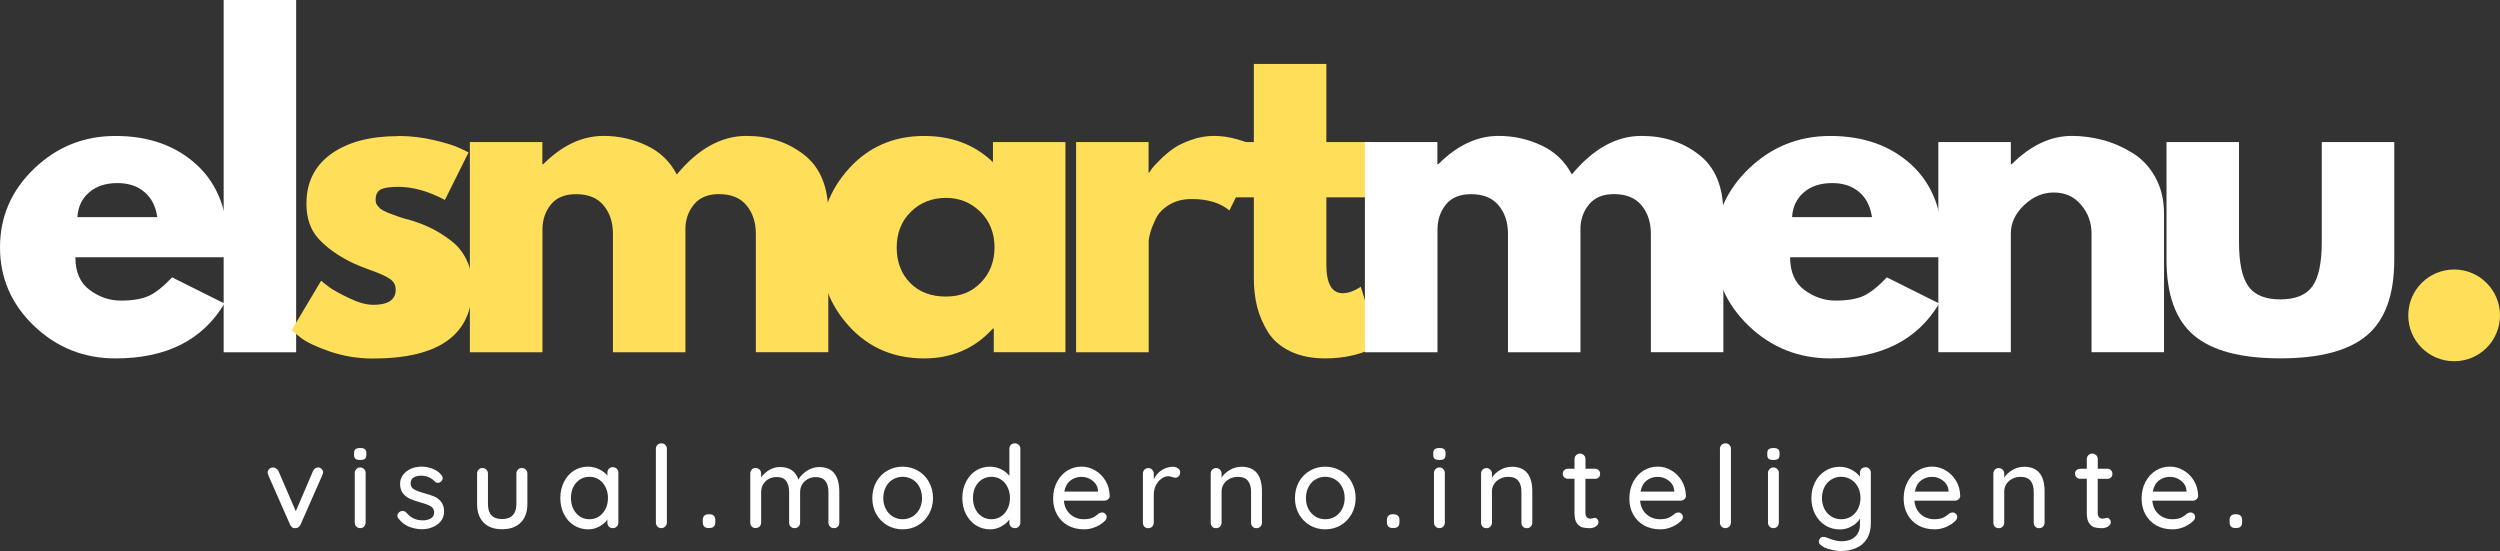
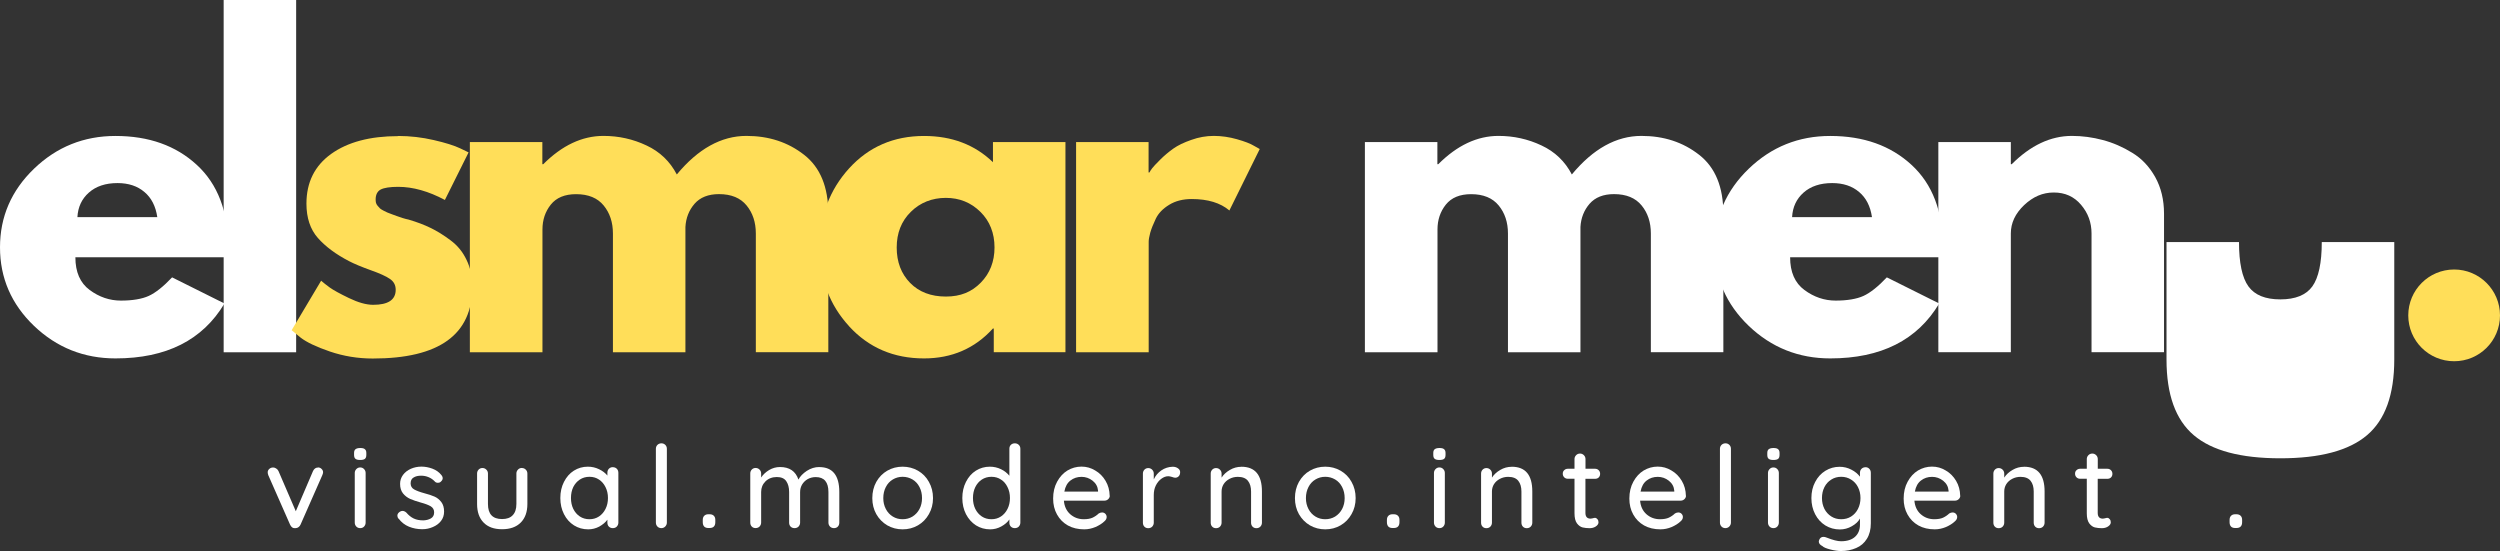
<svg xmlns="http://www.w3.org/2000/svg" id="Capa_2" data-name="Capa 2" viewBox="0 0 432.47 95.32">
  <rect x="0" y="0" width="432.47" height="95.32" fill="#333333" stroke="none" />
  <defs>
    <style>      .cls-1 {        fill: #ffde59;      }      .cls-1, .cls-2, .cls-3 {        stroke-width: 0px;      }      .cls-2 {        fill: none;      }      .cls-4 {        clip-path: url(#clippath-1);      }      .cls-3 {        fill: #fff;      }      .cls-5 {        clip-path: url(#clippath);      }    </style>
    <clipPath id="clippath">
      <rect class="cls-2" x="416.6" y="46.62" width="15.87" height="15.87" />
    </clipPath>
    <clipPath id="clippath-1">
      <path class="cls-2" d="m424.54,46.62c-4.39,0-7.94,3.55-7.94,7.94s3.55,7.93,7.94,7.93,7.93-3.55,7.93-7.93-3.55-7.94-7.93-7.94Z" />
    </clipPath>
  </defs>
  <g id="Capa_1-2" data-name="Capa 1">
    <g>
      <path class="cls-3" d="m39.4,44.5H13.04c0,2.56.82,4.45,2.48,5.67,1.65,1.22,3.45,1.83,5.4,1.83s3.63-.27,4.81-.81c1.18-.54,2.53-1.61,4.04-3.21l9.06,4.52c-3.78,6.33-10.06,9.5-18.85,9.5-5.47,0-10.18-1.88-14.1-5.63-3.92-3.76-5.88-8.29-5.88-13.58s1.96-9.82,5.88-13.6c3.93-3.78,8.63-5.67,14.1-5.67,5.76,0,10.45,1.67,14.06,5,3.63,3.33,5.44,8.09,5.44,14.27,0,.86-.03,1.43-.08,1.71Zm-26-6.94h13.81c-.28-1.89-1.02-3.34-2.23-4.35-1.21-1.03-2.76-1.54-4.65-1.54-2.07,0-3.72.55-4.96,1.65-1.22,1.08-1.89,2.5-1.98,4.25Z" />
      <path class="cls-3" d="m38.69,60.94V0h12.54v60.94h-12.54Z" />
      <path class="cls-1" d="m68.87,23.52c2.08,0,4.14.24,6.17.71,2.04.47,3.55.95,4.54,1.42l1.48.71-4.1,8.23c-2.83-1.51-5.53-2.27-8.08-2.27-1.42,0-2.43.16-3.02.46-.58.31-.88.89-.88,1.73,0,.2.02.39.06.58.05.18.15.35.29.52.15.17.28.31.4.44.13.11.32.24.6.38.28.14.5.25.67.33.17.07.44.18.81.31.39.14.67.24.85.31.19.07.51.18.96.33.46.14.8.23,1.04.27,1.46.43,2.73.91,3.81,1.44,1.08.52,2.23,1.22,3.44,2.13,1.21.89,2.14,2.02,2.79,3.4.67,1.36,1,2.92,1,4.67,0,8.27-5.74,12.4-17.21,12.4-2.6,0-5.07-.41-7.42-1.21-2.33-.8-4.02-1.6-5.06-2.4l-1.56-1.29,5.1-8.56c.38.33.86.72,1.48,1.17.63.45,1.73,1.06,3.33,1.83,1.61.78,3.01,1.17,4.19,1.17,2.59,0,3.9-.86,3.9-2.6,0-.8-.33-1.43-1-1.88-.66-.46-1.77-.96-3.35-1.52-1.58-.57-2.83-1.09-3.73-1.56-2.27-1.18-4.06-2.51-5.38-4-1.32-1.5-1.98-3.48-1.98-5.94,0-3.68,1.42-6.55,4.27-8.6,2.86-2.05,6.72-3.08,11.58-3.08Z" />
      <path class="cls-1" d="m81.28,60.94V24.58h12.54v3.83h.15c3.26-3.26,6.73-4.9,10.42-4.9,2.64,0,5.11.55,7.44,1.65,2.32,1.08,4.07,2.76,5.25,5.02,3.68-4.44,7.69-6.67,12.04-6.67,3.88,0,7.2,1.09,9.98,3.27,2.79,2.17,4.19,5.56,4.19,10.19v23.96h-12.54v-20.54c0-1.94-.54-3.56-1.6-4.85-1.06-1.3-2.65-1.96-4.77-1.96-1.85,0-3.26.56-4.23,1.67-.96,1.11-1.49,2.45-1.58,4v21.69h-12.54v-20.54c0-1.94-.54-3.56-1.6-4.85-1.06-1.3-2.65-1.96-4.77-1.96-1.95,0-3.41.6-4.38,1.81-.96,1.21-1.44,2.64-1.44,4.29v21.25h-12.54Z" />
      <path class="cls-1" d="m146.89,56.44c-3.41-3.71-5.1-8.25-5.1-13.63s1.7-9.95,5.1-13.69c3.4-3.73,7.72-5.6,12.96-5.6,4.82,0,8.79,1.52,11.92,4.54v-3.48h12.54v36.35h-12.4v-4.1h-.15c-3.13,3.45-7.1,5.17-11.92,5.17-5.24,0-9.56-1.85-12.96-5.56Zm10.67-19.79c-1.63,1.6-2.44,3.66-2.44,6.17s.78,4.54,2.33,6.13c1.55,1.57,3.61,2.35,6.17,2.35s4.47-.8,6.04-2.4c1.58-1.61,2.38-3.65,2.38-6.1s-.81-4.55-2.44-6.15c-1.63-1.61-3.62-2.42-5.98-2.42s-4.44.81-6.06,2.42Z" />
      <path class="cls-1" d="m186.15,60.94V24.58h12.54v5.25h.15c.09-.19.25-.43.46-.71.21-.28.67-.77,1.38-1.48s1.46-1.34,2.27-1.92c.8-.57,1.84-1.07,3.13-1.52,1.28-.46,2.57-.69,3.9-.69s2.7.2,4.02.58c1.33.38,2.3.75,2.92,1.13l1,.56-5.25,10.63c-1.56-1.32-3.73-1.98-6.52-1.98-1.52,0-2.81.33-3.9,1-1.08.66-1.85,1.45-2.31,2.4-.45.95-.77,1.75-.96,2.42-.18.67-.27,1.19-.27,1.56v19.13h-12.54Z" />
-       <path class="cls-1" d="m216.9,24.58v-13.52h12.54v13.52h7.65v9.56h-7.65v11.56c0,3.35.94,5.02,2.83,5.02.47,0,.96-.09,1.48-.27.53-.19.93-.39,1.21-.58l.44-.27,3.1,10.13c-2.68,1.51-5.75,2.27-9.21,2.27-2.36,0-4.4-.41-6.1-1.23-1.7-.83-2.98-1.94-3.85-3.33-.86-1.4-1.49-2.86-1.88-4.4-.38-1.54-.56-3.19-.56-4.94v-13.96h-5.25v-9.56h5.25Z" />
      <path class="cls-3" d="m236.11,60.94V24.58h12.54v3.83h.15c3.26-3.26,6.73-4.9,10.42-4.9,2.64,0,5.11.55,7.44,1.65,2.32,1.08,4.07,2.76,5.25,5.02,3.68-4.44,7.69-6.67,12.04-6.67,3.88,0,7.2,1.09,9.98,3.27,2.79,2.17,4.19,5.56,4.19,10.19v23.96h-12.54v-20.54c0-1.94-.54-3.56-1.6-4.85-1.06-1.3-2.65-1.96-4.77-1.96-1.85,0-3.26.56-4.23,1.67-.96,1.11-1.49,2.45-1.58,4v21.69h-12.54v-20.54c0-1.94-.54-3.56-1.6-4.85-1.06-1.3-2.65-1.96-4.77-1.96-1.95,0-3.41.6-4.38,1.81-.96,1.21-1.44,2.64-1.44,4.29v21.25h-12.54Z" />
      <path class="cls-3" d="m336.02,44.5h-26.35c0,2.56.82,4.45,2.48,5.67,1.65,1.22,3.45,1.83,5.4,1.83s3.63-.27,4.81-.81c1.18-.54,2.53-1.61,4.04-3.21l9.06,4.52c-3.78,6.33-10.06,9.5-18.85,9.5-5.47,0-10.18-1.88-14.1-5.63-3.92-3.76-5.88-8.29-5.88-13.58s1.96-9.82,5.88-13.6c3.93-3.78,8.63-5.67,14.1-5.67,5.76,0,10.45,1.67,14.06,5,3.63,3.33,5.44,8.09,5.44,14.27,0,.86-.03,1.43-.08,1.71Zm-26-6.94h13.81c-.28-1.89-1.02-3.34-2.23-4.35-1.21-1.03-2.76-1.54-4.65-1.54-2.07,0-3.72.55-4.96,1.65-1.22,1.08-1.89,2.5-1.98,4.25Z" />
      <path class="cls-3" d="m335.31,60.94V24.58h12.54v3.83h.15c3.26-3.26,6.73-4.9,10.42-4.9,1.79,0,3.57.24,5.33.71,1.78.47,3.48,1.21,5.1,2.21,1.64.99,2.96,2.39,3.98,4.21,1.01,1.82,1.52,3.93,1.52,6.33v23.96h-12.54v-20.54c0-1.89-.6-3.54-1.81-4.96-1.2-1.42-2.77-2.13-4.71-2.13s-3.6.73-5.15,2.19c-1.53,1.46-2.29,3.09-2.29,4.9v20.54h-12.54Z" />
-       <path class="cls-3" d="m387.32,24.58v17.29c0,3.6.54,6.16,1.63,7.67,1.08,1.5,2.92,2.25,5.52,2.25s4.46-.75,5.54-2.25c1.08-1.51,1.63-4.07,1.63-7.67v-17.29h12.54v20.33c0,6.06-1.57,10.42-4.71,13.08-3.14,2.67-8.14,4-15,4s-11.84-1.33-14.98-4c-3.14-2.67-4.71-7.03-4.71-13.08v-20.33h12.54Z" />
+       <path class="cls-3" d="m387.32,24.58v17.29c0,3.6.54,6.16,1.63,7.67,1.08,1.5,2.92,2.25,5.52,2.25s4.46-.75,5.54-2.25c1.08-1.51,1.63-4.07,1.63-7.67h12.54v20.33c0,6.06-1.57,10.42-4.71,13.08-3.14,2.67-8.14,4-15,4s-11.84-1.33-14.98-4c-3.14-2.67-4.71-7.03-4.71-13.08v-20.33h12.54Z" />
      <g class="cls-5">
        <g class="cls-4">
          <path class="cls-1" d="m416.6,46.62h15.87v15.87h-15.87v-15.87Z" />
        </g>
      </g>
      <path class="cls-3" d="m54.99,80.86c.25,0,.46.08.63.25.18.17.27.36.27.58,0,.13-.04.29-.13.5l-3.77,8.56c-.08.18-.2.33-.35.44-.14.1-.29.16-.46.17-.22.03-.43,0-.6-.1-.17-.11-.3-.28-.4-.5l-3.77-8.56c-.07-.19-.1-.36-.1-.5,0-.21.08-.4.25-.56.18-.18.41-.27.69-.27.19,0,.36.06.52.17.17.1.3.24.4.44l3,6.96,2.98-6.96c.19-.4.48-.6.85-.6Z" />
      <path class="cls-3" d="m63.25,90.4c0,.27-.09.49-.27.69-.17.18-.39.27-.67.27s-.49-.09-.67-.27c-.18-.19-.27-.42-.27-.69v-8.58c0-.26.09-.48.27-.67.18-.19.4-.29.67-.29s.5.1.67.29c.18.18.27.41.27.67v8.58Zm-.94-10.83c-.39,0-.67-.07-.83-.21-.16-.14-.23-.36-.23-.67v-.33c0-.3.08-.52.25-.65.18-.14.46-.21.83-.21s.64.07.79.21c.17.14.25.35.25.65v.33c0,.32-.08.55-.25.69-.17.13-.44.19-.81.19Z" />
      <path class="cls-3" d="m68.93,89.74c-.13-.18-.19-.36-.19-.54,0-.26.14-.48.42-.67.14-.09.29-.15.46-.15.23,0,.46.1.67.29.39.46.81.8,1.27,1.02.46.22,1.01.33,1.65.33.5-.01.94-.13,1.31-.33.39-.22.58-.57.58-1.06,0-.46-.2-.8-.58-1.04-.39-.23-.96-.45-1.71-.65-.75-.21-1.37-.42-1.85-.63-.49-.22-.91-.54-1.25-.96-.33-.42-.5-.96-.5-1.65,0-.58.17-1.09.5-1.54.34-.46.8-.81,1.35-1.06.57-.25,1.18-.38,1.83-.38s1.27.12,1.9.35c.64.24,1.15.6,1.54,1.08.17.2.25.39.25.58,0,.21-.11.41-.33.6-.13.13-.29.19-.48.19-.25,0-.45-.08-.58-.25-.28-.3-.62-.54-1.02-.71-.41-.18-.85-.27-1.33-.27-.52,0-.95.1-1.29.31-.35.2-.52.54-.52,1.04.01.46.21.8.6,1.02.39.22.98.45,1.79.67.71.18,1.29.38,1.75.58s.84.52,1.17.94c.32.42.48.97.48,1.65,0,.63-.18,1.17-.54,1.63-.35.45-.81.79-1.4,1.04-.57.25-1.18.38-1.83.38-.83,0-1.6-.15-2.31-.44s-1.31-.76-1.79-1.4Z" />
      <path class="cls-3" d="m90.27,80.96c.28,0,.51.1.69.29.18.18.27.41.27.67v5.27c0,1.38-.39,2.45-1.15,3.21-.77.77-1.84,1.15-3.23,1.15s-2.44-.38-3.19-1.15c-.75-.76-1.13-1.83-1.13-3.21v-5.27c0-.26.08-.48.25-.67.18-.19.4-.29.67-.29s.51.1.69.29c.18.18.27.41.27.67v5.27c0,1.74.81,2.6,2.44,2.6.8,0,1.42-.21,1.83-.65.43-.44.65-1.09.65-1.96v-5.27c0-.26.09-.48.27-.67.18-.19.4-.29.67-.29Z" />
      <path class="cls-3" d="m106.01,80.82c.28,0,.51.09.69.27.18.18.27.42.27.71v8.6c0,.27-.09.49-.27.69-.18.18-.41.27-.69.27s-.51-.09-.69-.27c-.17-.18-.25-.41-.25-.69v-.5c-.33.46-.8.85-1.4,1.19-.6.32-1.24.48-1.92.48-.91,0-1.72-.23-2.46-.69-.74-.47-1.31-1.11-1.73-1.94-.42-.83-.63-1.76-.63-2.79s.21-1.97.63-2.79c.42-.83.98-1.48,1.71-1.94.73-.46,1.54-.69,2.42-.69.69,0,1.34.15,1.94.44.61.29,1.09.66,1.44,1.1v-.48c0-.28.08-.51.25-.69.18-.19.41-.29.69-.29Zm-4.04,9c.63,0,1.17-.16,1.65-.48.48-.32.86-.76,1.13-1.31.28-.55.42-1.18.42-1.88s-.14-1.32-.42-1.88c-.27-.55-.64-.99-1.13-1.31-.47-.32-1.02-.48-1.65-.48s-1.18.16-1.67.48c-.47.31-.85.74-1.13,1.29-.27.56-.4,1.19-.4,1.9s.13,1.32.4,1.88c.28.56.65.99,1.13,1.31.48.32,1.04.48,1.67.48Z" />
      <path class="cls-3" d="m115.36,90.4c0,.27-.1.49-.29.69-.18.18-.41.27-.67.27s-.49-.09-.67-.27c-.18-.19-.27-.42-.27-.69v-12.77c0-.26.09-.48.27-.67.19-.18.42-.27.69-.27s.48.09.67.27c.18.18.27.41.27.67v12.77Z" />
      <path class="cls-3" d="m122.55,91.34c-.32,0-.56-.08-.73-.25-.17-.18-.25-.44-.25-.77v-.38c0-.3.08-.54.25-.71.17-.18.41-.27.73-.27h.19c.33,0,.58.09.75.27.17.17.25.41.25.71v.38c0,.68-.33,1.02-1,1.02h-.19Z" />
      <path class="cls-3" d="m141.73,80.8c2.3,0,3.46,1.44,3.46,4.31v5.29c0,.28-.08.51-.25.69-.17.18-.39.27-.67.27s-.51-.09-.69-.27c-.18-.19-.27-.42-.27-.69v-5.27c0-1.73-.73-2.6-2.19-2.6-.52,0-.98.12-1.4.35-.42.24-.74.56-.98.96-.22.39-.33.82-.33,1.29v5.27c0,.27-.09.49-.27.69-.18.18-.41.27-.69.27s-.51-.09-.69-.27c-.17-.18-.25-.41-.25-.69v-5.29c0-.78-.17-1.4-.5-1.88-.32-.47-.86-.71-1.63-.71s-1.45.25-1.96.75c-.5.5-.75,1.11-.75,1.83v5.29c0,.27-.09.49-.27.69-.18.18-.41.27-.69.27s-.5-.09-.67-.27c-.17-.18-.25-.41-.25-.69v-8.48c0-.26.08-.48.25-.67.18-.19.4-.29.67-.29s.51.1.69.29c.18.18.27.41.27.67v.69c.34-.51.8-.94,1.38-1.29.58-.34,1.21-.52,1.88-.52,1.64,0,2.7.72,3.19,2.17.29-.55.77-1.05,1.44-1.5.68-.44,1.4-.67,2.17-.67Z" />
      <path class="cls-3" d="m161.4,86.17c0,1.03-.24,1.95-.71,2.77-.46.82-1.09,1.47-1.9,1.94-.79.46-1.68.69-2.65.69s-1.84-.23-2.65-.69c-.79-.47-1.43-1.11-1.9-1.94-.46-.82-.69-1.74-.69-2.77s.23-1.98.69-2.81c.47-.83,1.1-1.48,1.9-1.94.8-.46,1.69-.69,2.65-.69s1.85.23,2.65.69c.8.46,1.44,1.1,1.9,1.94.47.83.71,1.77.71,2.81Zm-1.9,0c0-.72-.15-1.36-.44-1.92-.29-.57-.7-1.01-1.21-1.31-.52-.3-1.08-.46-1.71-.46s-1.18.16-1.69.46c-.52.31-.92.74-1.21,1.31-.29.56-.44,1.2-.44,1.92s.15,1.32.44,1.88c.29.56.69.99,1.21,1.31.51.31,1.07.46,1.69.46s1.19-.15,1.71-.46c.51-.32.92-.76,1.21-1.31.29-.55.44-1.18.44-1.88Z" />
      <path class="cls-3" d="m175.55,76.69c.28,0,.51.09.69.27.18.17.27.39.27.67v12.77c0,.27-.09.49-.27.69-.18.18-.41.27-.69.27s-.51-.09-.69-.27c-.17-.18-.25-.41-.25-.69v-.54c-.32.47-.79.88-1.4,1.21-.6.33-1.24.5-1.92.5-.91,0-1.72-.23-2.46-.69-.72-.47-1.3-1.11-1.73-1.94-.42-.83-.63-1.76-.63-2.79s.21-1.97.63-2.79c.42-.83.98-1.48,1.71-1.94.73-.46,1.54-.69,2.42-.69.69,0,1.34.15,1.94.44.59.29,1.07.67,1.44,1.13v-4.67c0-.28.08-.5.25-.67.18-.18.41-.27.69-.27Zm-4.04,13.13c.63,0,1.17-.16,1.65-.48.48-.32.86-.76,1.13-1.31.28-.55.42-1.18.42-1.88s-.14-1.32-.42-1.88c-.27-.57-.64-1.01-1.13-1.31-.47-.32-1.02-.48-1.65-.48s-1.18.16-1.67.48c-.47.31-.85.74-1.13,1.31-.27.56-.4,1.18-.4,1.88s.13,1.32.4,1.88c.28.56.65.99,1.13,1.31.48.32,1.04.48,1.67.48Z" />
      <path class="cls-3" d="m191.98,85.78c-.02.24-.12.44-.31.6-.18.16-.4.23-.65.23h-6.98c.08.97.44,1.75,1.08,2.33.65.58,1.44.88,2.35.88.64,0,1.15-.09,1.54-.27.4-.19.76-.44,1.06-.73.19-.11.39-.17.58-.17.22,0,.41.08.56.23.15.16.23.34.23.56,0,.28-.14.53-.4.75-.39.38-.91.7-1.54.98-.63.26-1.27.4-1.94.4-1.07,0-2.02-.22-2.83-.67-.81-.46-1.43-1.09-1.88-1.9-.45-.8-.67-1.72-.67-2.75,0-1.11.23-2.08.69-2.92.46-.84,1.05-1.49,1.79-1.94.75-.44,1.55-.67,2.42-.67s1.64.22,2.38.67c.75.43,1.34,1.03,1.79,1.79.46.77.69,1.63.71,2.58Zm-4.88-3.29c-.74,0-1.38.21-1.92.63-.54.41-.9,1.04-1.06,1.92h5.83v-.15c-.06-.71-.37-1.28-.94-1.73-.56-.44-1.2-.67-1.92-.67Z" />
      <path class="cls-3" d="m202.87,80.74c.34,0,.65.09.9.27.25.17.38.39.38.65,0,.32-.08.56-.25.73s-.37.25-.6.25c-.13,0-.31-.04-.54-.13-.28-.08-.49-.13-.65-.13-.42,0-.82.15-1.21.44-.39.28-.71.67-.96,1.17-.24.49-.35,1.04-.35,1.65v4.77c0,.27-.09.49-.27.69-.18.18-.41.27-.69.27s-.5-.09-.67-.27c-.17-.18-.25-.41-.25-.69v-8.48c0-.26.08-.48.25-.67.18-.19.4-.29.67-.29s.51.1.69.29c.18.18.27.41.27.67v1c.29-.64.73-1.16,1.31-1.56.58-.4,1.24-.61,1.98-.63Z" />
      <path class="cls-3" d="m214.74,80.74c2.38,0,3.56,1.43,3.56,4.27v5.4c0,.27-.09.49-.27.69-.18.18-.41.27-.69.27s-.49-.09-.67-.27c-.17-.19-.25-.42-.25-.69v-5.38c0-.78-.18-1.4-.54-1.85-.36-.46-.95-.69-1.75-.69-.53,0-1.01.12-1.44.35-.43.22-.77.53-1.02.92-.24.39-.35.81-.35,1.27v5.38c0,.27-.09.49-.27.69-.18.18-.41.27-.69.27s-.5-.09-.67-.27c-.17-.18-.25-.41-.25-.69v-8.48c0-.26.08-.48.25-.67.18-.19.4-.29.67-.29s.51.1.69.29c.18.18.27.41.27.67v.69c.34-.53.82-.97,1.44-1.33.61-.36,1.27-.54,1.98-.54Z" />
      <path class="cls-3" d="m234.51,86.17c0,1.03-.24,1.95-.71,2.77-.46.82-1.09,1.47-1.9,1.94-.79.46-1.68.69-2.65.69s-1.84-.23-2.65-.69c-.79-.47-1.43-1.11-1.9-1.94-.46-.82-.69-1.74-.69-2.77s.23-1.98.69-2.81c.47-.83,1.1-1.48,1.9-1.94.8-.46,1.69-.69,2.65-.69s1.85.23,2.65.69c.8.46,1.44,1.1,1.9,1.94.47.83.71,1.77.71,2.81Zm-1.9,0c0-.72-.15-1.36-.44-1.92-.29-.57-.7-1.01-1.21-1.31-.52-.3-1.08-.46-1.71-.46s-1.18.16-1.69.46c-.52.31-.92.74-1.21,1.31-.29.56-.44,1.2-.44,1.92s.15,1.32.44,1.88c.29.56.69.99,1.21,1.31.51.31,1.07.46,1.69.46s1.19-.15,1.71-.46c.51-.32.92-.76,1.21-1.31.29-.55.44-1.18.44-1.88Z" />
      <path class="cls-3" d="m240.9,91.34c-.32,0-.56-.08-.73-.25-.17-.18-.25-.44-.25-.77v-.38c0-.3.08-.54.25-.71.17-.18.41-.27.73-.27h.19c.33,0,.58.09.75.27.17.17.25.41.25.71v.38c0,.68-.33,1.02-1,1.02h-.19Z" />
      <path class="cls-3" d="m249.94,90.4c0,.27-.09.49-.27.69-.17.18-.39.27-.67.27s-.49-.09-.67-.27c-.18-.19-.27-.42-.27-.69v-8.58c0-.26.09-.48.27-.67.18-.19.4-.29.67-.29s.5.1.67.29c.18.18.27.41.27.67v8.58Zm-.94-10.83c-.39,0-.67-.07-.83-.21-.16-.14-.23-.36-.23-.67v-.33c0-.3.08-.52.25-.65.18-.14.46-.21.83-.21s.64.07.79.21c.17.14.25.35.25.65v.33c0,.32-.08.55-.25.69-.17.13-.44.19-.81.19Z" />
      <path class="cls-3" d="m261.51,80.74c2.38,0,3.56,1.43,3.56,4.27v5.4c0,.27-.09.49-.27.69-.18.18-.41.27-.69.27s-.49-.09-.67-.27c-.17-.19-.25-.42-.25-.69v-5.38c0-.78-.18-1.4-.54-1.85-.36-.46-.95-.69-1.75-.69-.53,0-1.01.12-1.44.35-.43.22-.77.53-1.02.92-.24.39-.35.81-.35,1.27v5.38c0,.27-.09.49-.27.69-.18.18-.41.27-.69.27s-.5-.09-.67-.27c-.17-.18-.25-.41-.25-.69v-8.48c0-.26.08-.48.25-.67.18-.19.4-.29.67-.29s.51.1.69.29c.18.18.27.41.27.67v.69c.34-.53.82-.97,1.44-1.33.61-.36,1.27-.54,1.98-.54Z" />
      <path class="cls-3" d="m274.26,82.82v5.9c0,.67.3,1,.9,1,.08,0,.2-.02.35-.06.17-.05.3-.08.4-.08.17,0,.3.08.42.23.13.14.19.32.19.54,0,.28-.16.52-.48.73-.31.2-.66.29-1.06.29-.43,0-.83-.04-1.21-.13-.36-.09-.69-.33-.98-.71-.28-.39-.42-.96-.42-1.73v-5.98h-1.15c-.25,0-.46-.08-.63-.25s-.25-.38-.25-.63.08-.45.25-.6c.17-.17.38-.25.63-.25h1.15v-1.67c0-.26.09-.48.27-.67.18-.19.41-.29.69-.29.26,0,.48.1.67.29.18.18.27.41.27.67v1.67h1.65c.25,0,.46.08.63.25s.25.38.25.63-.08.46-.25.63c-.17.16-.38.23-.63.23h-1.65Z" />
      <path class="cls-3" d="m291.66,85.78c-.02.24-.12.44-.31.6-.18.16-.4.23-.65.23h-6.98c.08.97.44,1.75,1.08,2.33.65.58,1.44.88,2.35.88.64,0,1.15-.09,1.54-.27.4-.19.76-.44,1.06-.73.19-.11.39-.17.58-.17.22,0,.41.08.56.23.15.16.23.34.23.56,0,.28-.14.53-.4.75-.39.38-.91.7-1.54.98-.63.26-1.27.4-1.94.4-1.07,0-2.02-.22-2.83-.67-.81-.46-1.43-1.09-1.88-1.9-.45-.8-.67-1.72-.67-2.75,0-1.11.23-2.08.69-2.92.46-.84,1.05-1.49,1.79-1.94.75-.44,1.55-.67,2.42-.67s1.64.22,2.38.67c.75.43,1.34,1.03,1.79,1.79.46.77.69,1.63.71,2.58Zm-4.88-3.29c-.74,0-1.38.21-1.92.63-.54.41-.9,1.04-1.06,1.92h5.83v-.15c-.06-.71-.37-1.28-.94-1.73-.56-.44-1.2-.67-1.92-.67Z" />
      <path class="cls-3" d="m299.43,90.4c0,.27-.1.49-.29.69-.18.18-.41.27-.67.27s-.49-.09-.67-.27c-.18-.19-.27-.42-.27-.69v-12.77c0-.26.09-.48.27-.67.19-.18.42-.27.69-.27s.48.09.67.27c.18.18.27.41.27.67v12.77Z" />
      <path class="cls-3" d="m307.72,90.4c0,.27-.09.49-.27.69-.17.18-.39.27-.67.27s-.49-.09-.67-.27c-.18-.19-.27-.42-.27-.69v-8.58c0-.26.09-.48.27-.67.18-.19.4-.29.67-.29s.5.1.67.29c.18.18.27.41.27.67v8.58Zm-.94-10.83c-.39,0-.67-.07-.83-.21-.16-.14-.23-.36-.23-.67v-.33c0-.3.08-.52.25-.65.18-.14.46-.21.83-.21s.64.07.79.21c.17.14.25.35.25.65v.33c0,.32-.08.55-.25.69-.17.13-.44.19-.81.19Z" />
      <path class="cls-3" d="m322.69,80.82c.28,0,.5.09.67.27.18.18.27.42.27.71v8.73c0,1.07-.23,1.96-.69,2.69-.45.72-1.06,1.25-1.85,1.58-.78.34-1.66.52-2.63.52-.53,0-1.15-.09-1.85-.27-.71-.18-1.16-.38-1.35-.58-.42-.21-.63-.47-.63-.79,0-.07.03-.18.08-.31.14-.33.38-.5.73-.5.17,0,.35.04.56.13,1.05.42,1.88.63,2.48.63,1.05,0,1.86-.26,2.42-.77.57-.52.85-1.22.85-2.1v-1.06c-.28.52-.74.96-1.4,1.33-.66.38-1.35.56-2.08.56-.91,0-1.74-.23-2.5-.69-.75-.47-1.34-1.11-1.77-1.94-.43-.83-.65-1.76-.65-2.79s.21-1.97.65-2.79c.43-.83,1.02-1.48,1.77-1.94s1.57-.69,2.46-.69c.73,0,1.42.17,2.04.5.63.32,1.11.72,1.48,1.21v-.65c0-.28.08-.51.25-.69.18-.19.41-.29.69-.29Zm-4.19,9c.64,0,1.21-.15,1.71-.46.51-.32.91-.76,1.19-1.31.29-.57.44-1.2.44-1.9s-.15-1.34-.44-1.9c-.28-.55-.68-.98-1.19-1.29-.5-.32-1.07-.48-1.71-.48s-1.21.16-1.71.48c-.5.31-.9.74-1.19,1.31-.28.56-.42,1.18-.42,1.88s.14,1.31.42,1.88c.29.56.69.99,1.19,1.31.5.32,1.07.48,1.71.48Z" />
      <path class="cls-3" d="m339.11,85.78c-.02.24-.12.44-.31.6-.18.16-.4.23-.65.23h-6.98c.08.97.44,1.75,1.08,2.33.65.58,1.44.88,2.35.88.64,0,1.15-.09,1.54-.27.4-.19.76-.44,1.06-.73.19-.11.39-.17.58-.17.22,0,.41.08.56.23.15.16.23.34.23.56,0,.28-.14.53-.4.75-.39.38-.91.7-1.54.98-.63.26-1.27.4-1.94.4-1.07,0-2.02-.22-2.83-.67-.81-.46-1.43-1.09-1.88-1.9-.45-.8-.67-1.72-.67-2.75,0-1.11.23-2.08.69-2.92.46-.84,1.05-1.49,1.79-1.94.75-.44,1.55-.67,2.42-.67s1.64.22,2.38.67c.75.43,1.34,1.03,1.79,1.79.46.77.69,1.63.71,2.58Zm-4.88-3.29c-.74,0-1.38.21-1.92.63-.54.41-.9,1.04-1.06,1.92h5.83v-.15c-.06-.71-.37-1.28-.94-1.73-.56-.44-1.2-.67-1.92-.67Z" />
      <path class="cls-3" d="m350.13,80.74c2.38,0,3.56,1.43,3.56,4.27v5.4c0,.27-.09.49-.27.69-.18.18-.41.27-.69.27s-.49-.09-.67-.27c-.17-.19-.25-.42-.25-.69v-5.38c0-.78-.18-1.4-.54-1.85-.36-.46-.95-.69-1.75-.69-.53,0-1.01.12-1.44.35-.43.22-.77.53-1.02.92-.24.39-.35.81-.35,1.27v5.38c0,.27-.09.49-.27.69-.18.18-.41.27-.69.27s-.5-.09-.67-.27c-.17-.18-.25-.41-.25-.69v-8.48c0-.26.08-.48.25-.67.18-.19.4-.29.67-.29s.51.1.69.29c.18.18.27.41.27.67v.69c.34-.53.82-.97,1.44-1.33.61-.36,1.27-.54,1.98-.54Z" />
      <path class="cls-3" d="m362.88,82.82v5.9c0,.67.3,1,.9,1,.08,0,.2-.02.35-.06.17-.05.3-.08.4-.08.17,0,.3.08.42.23.13.14.19.32.19.54,0,.28-.16.52-.48.73-.31.2-.66.29-1.06.29-.43,0-.83-.04-1.21-.13-.36-.09-.69-.33-.98-.71-.28-.39-.42-.96-.42-1.73v-5.98h-1.15c-.25,0-.46-.08-.63-.25s-.25-.38-.25-.63.08-.45.25-.6c.17-.17.38-.25.63-.25h1.15v-1.67c0-.26.09-.48.27-.67.18-.19.41-.29.69-.29.26,0,.48.1.67.29.18.18.27.41.27.67v1.67h1.65c.25,0,.46.08.63.25s.25.38.25.63-.08.46-.25.63c-.17.16-.38.23-.63.23h-1.65Z" />
-       <path class="cls-3" d="m380.27,85.78c-.02.24-.12.44-.31.6-.18.16-.4.23-.65.23h-6.98c.08.97.44,1.75,1.08,2.33.65.58,1.44.88,2.35.88.64,0,1.15-.09,1.54-.27.4-.19.76-.44,1.06-.73.19-.11.39-.17.58-.17.22,0,.41.08.56.23.15.16.23.34.23.56,0,.28-.14.53-.4.75-.39.38-.91.7-1.54.98-.63.26-1.27.4-1.94.4-1.07,0-2.02-.22-2.83-.67-.81-.46-1.43-1.09-1.88-1.9-.45-.8-.67-1.72-.67-2.75,0-1.11.23-2.08.69-2.92.46-.84,1.05-1.49,1.79-1.94.75-.44,1.55-.67,2.42-.67s1.64.22,2.38.67c.75.43,1.34,1.03,1.79,1.79.46.77.69,1.63.71,2.58Zm-4.88-3.29c-.74,0-1.38.21-1.92.63-.54.41-.9,1.04-1.06,1.92h5.83v-.15c-.06-.71-.37-1.28-.94-1.73-.56-.44-1.2-.67-1.92-.67Z" />
      <path class="cls-3" d="m386.67,91.34c-.32,0-.56-.08-.73-.25-.17-.18-.25-.44-.25-.77v-.38c0-.3.08-.54.25-.71.17-.18.41-.27.73-.27h.19c.33,0,.58.09.75.27.17.17.25.41.25.71v.38c0,.68-.33,1.02-1,1.02h-.19Z" />
    </g>
  </g>
</svg>